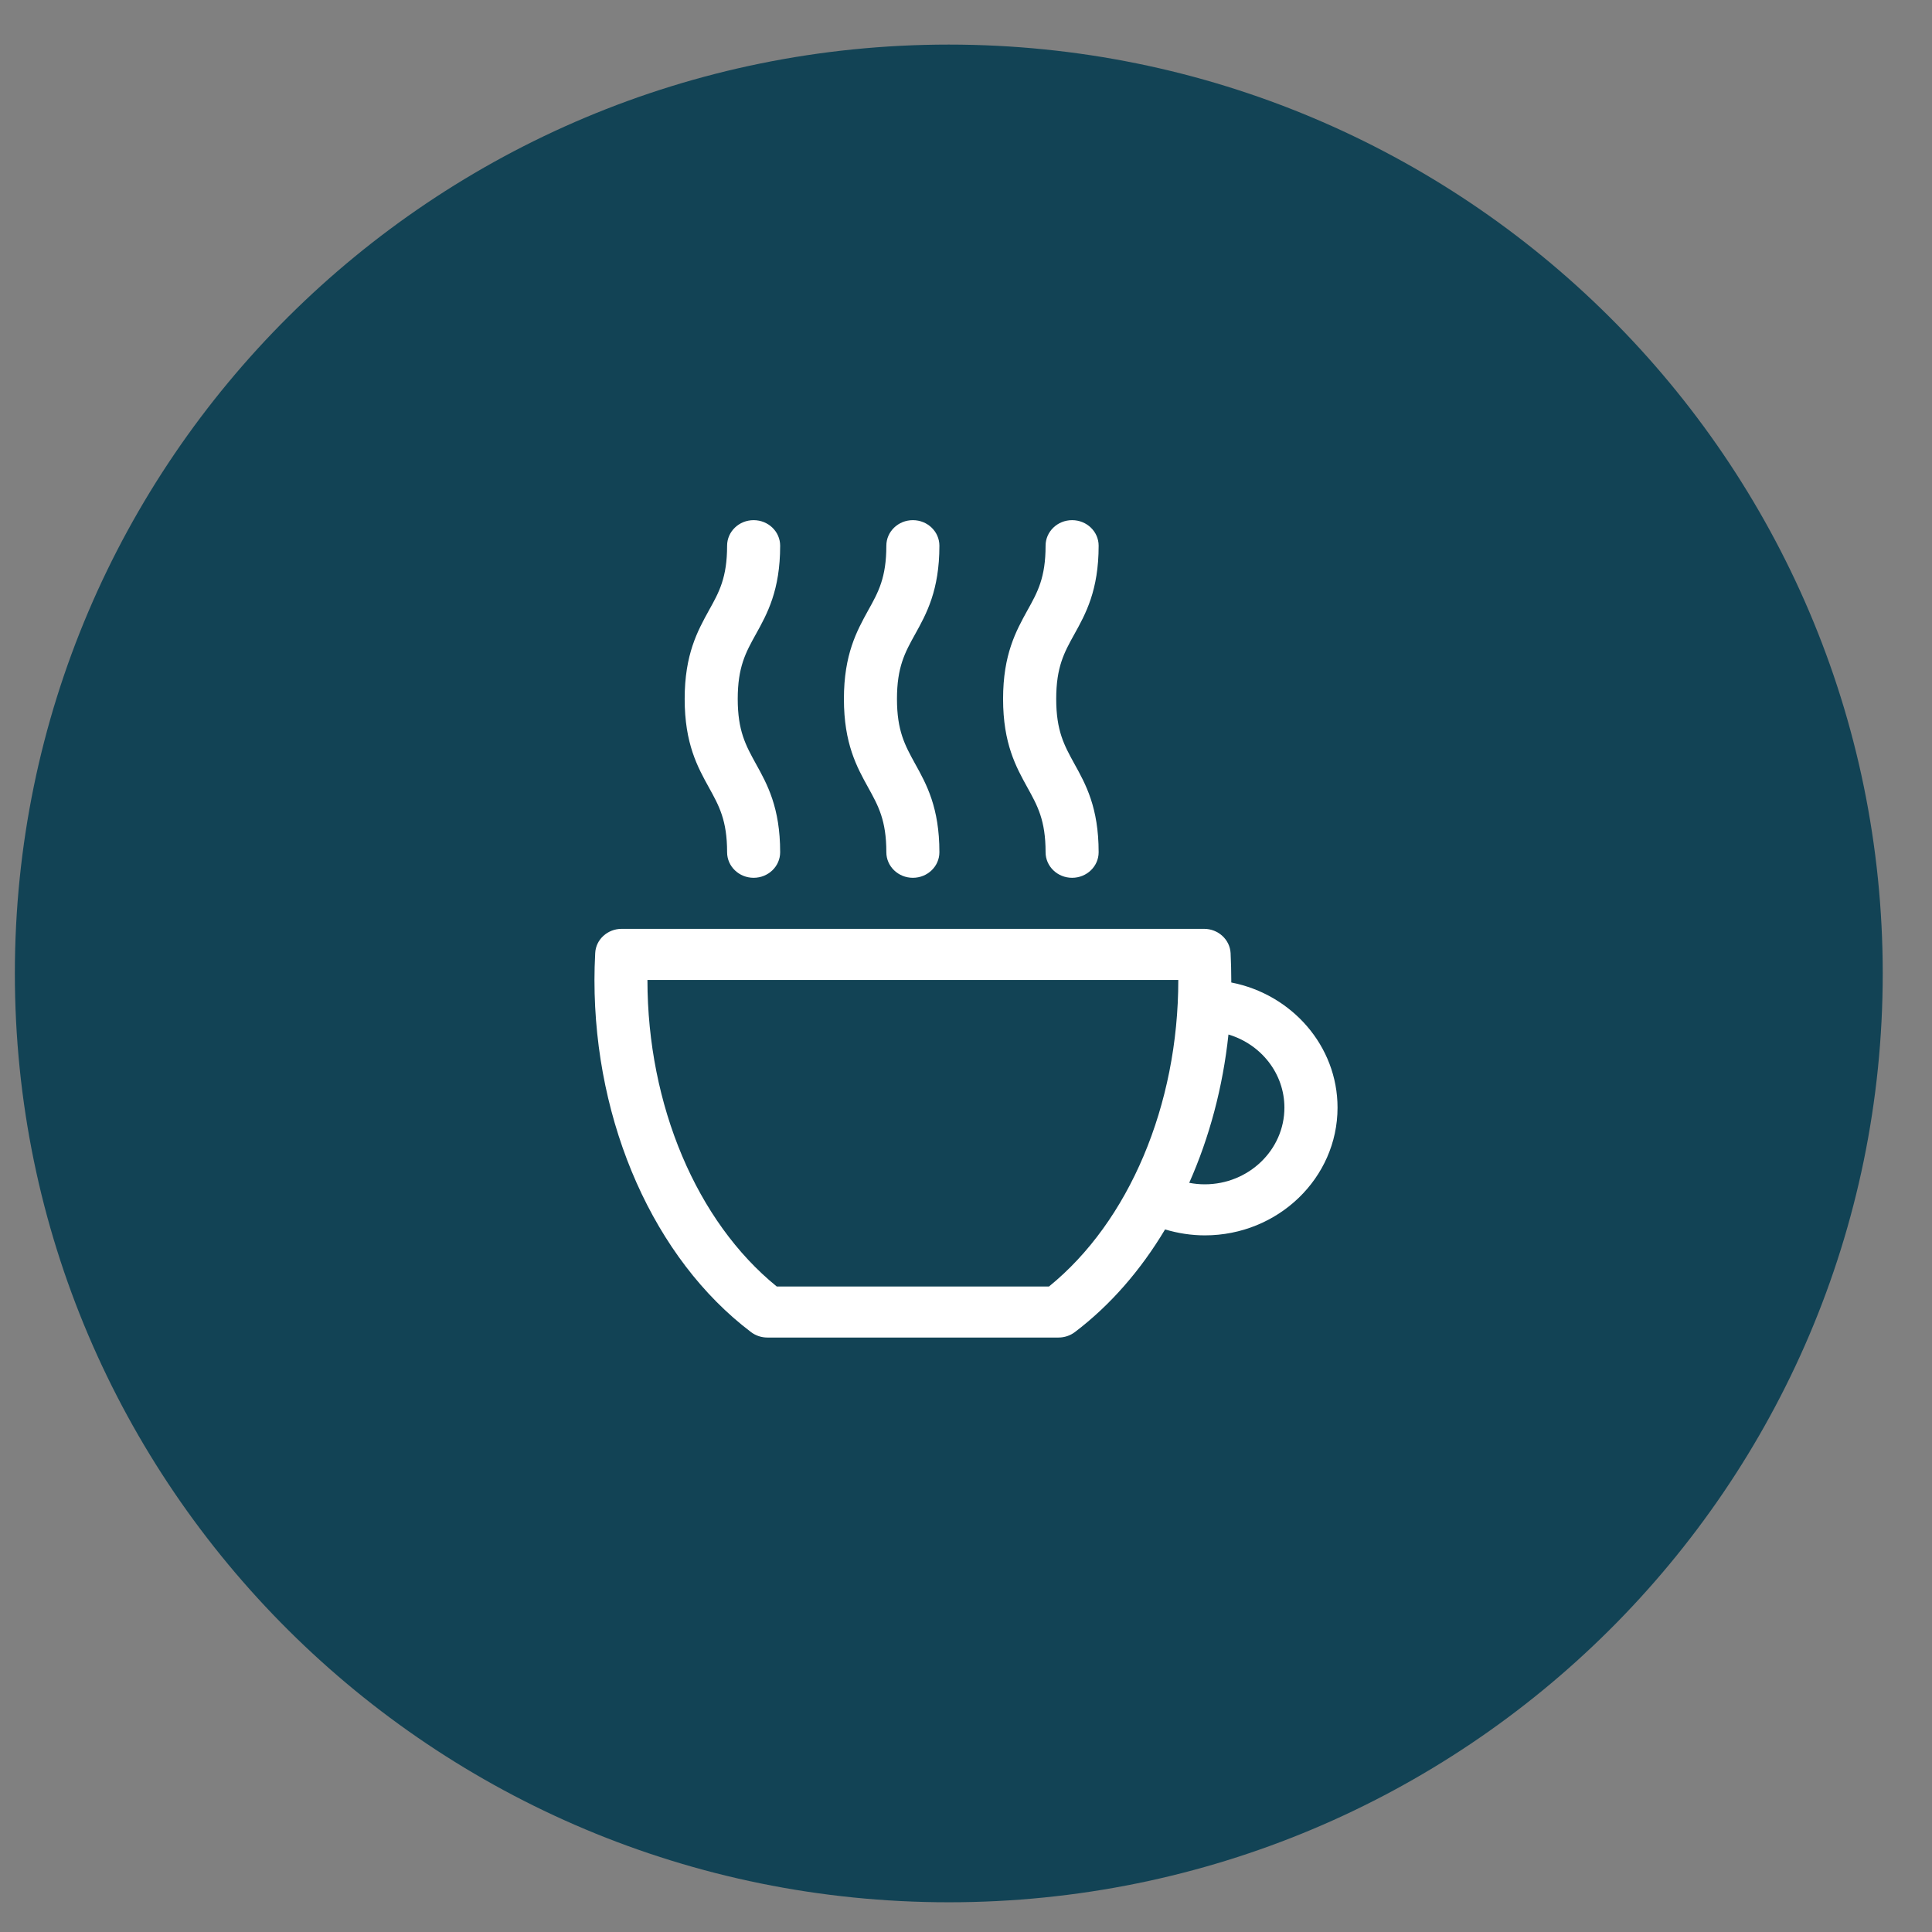
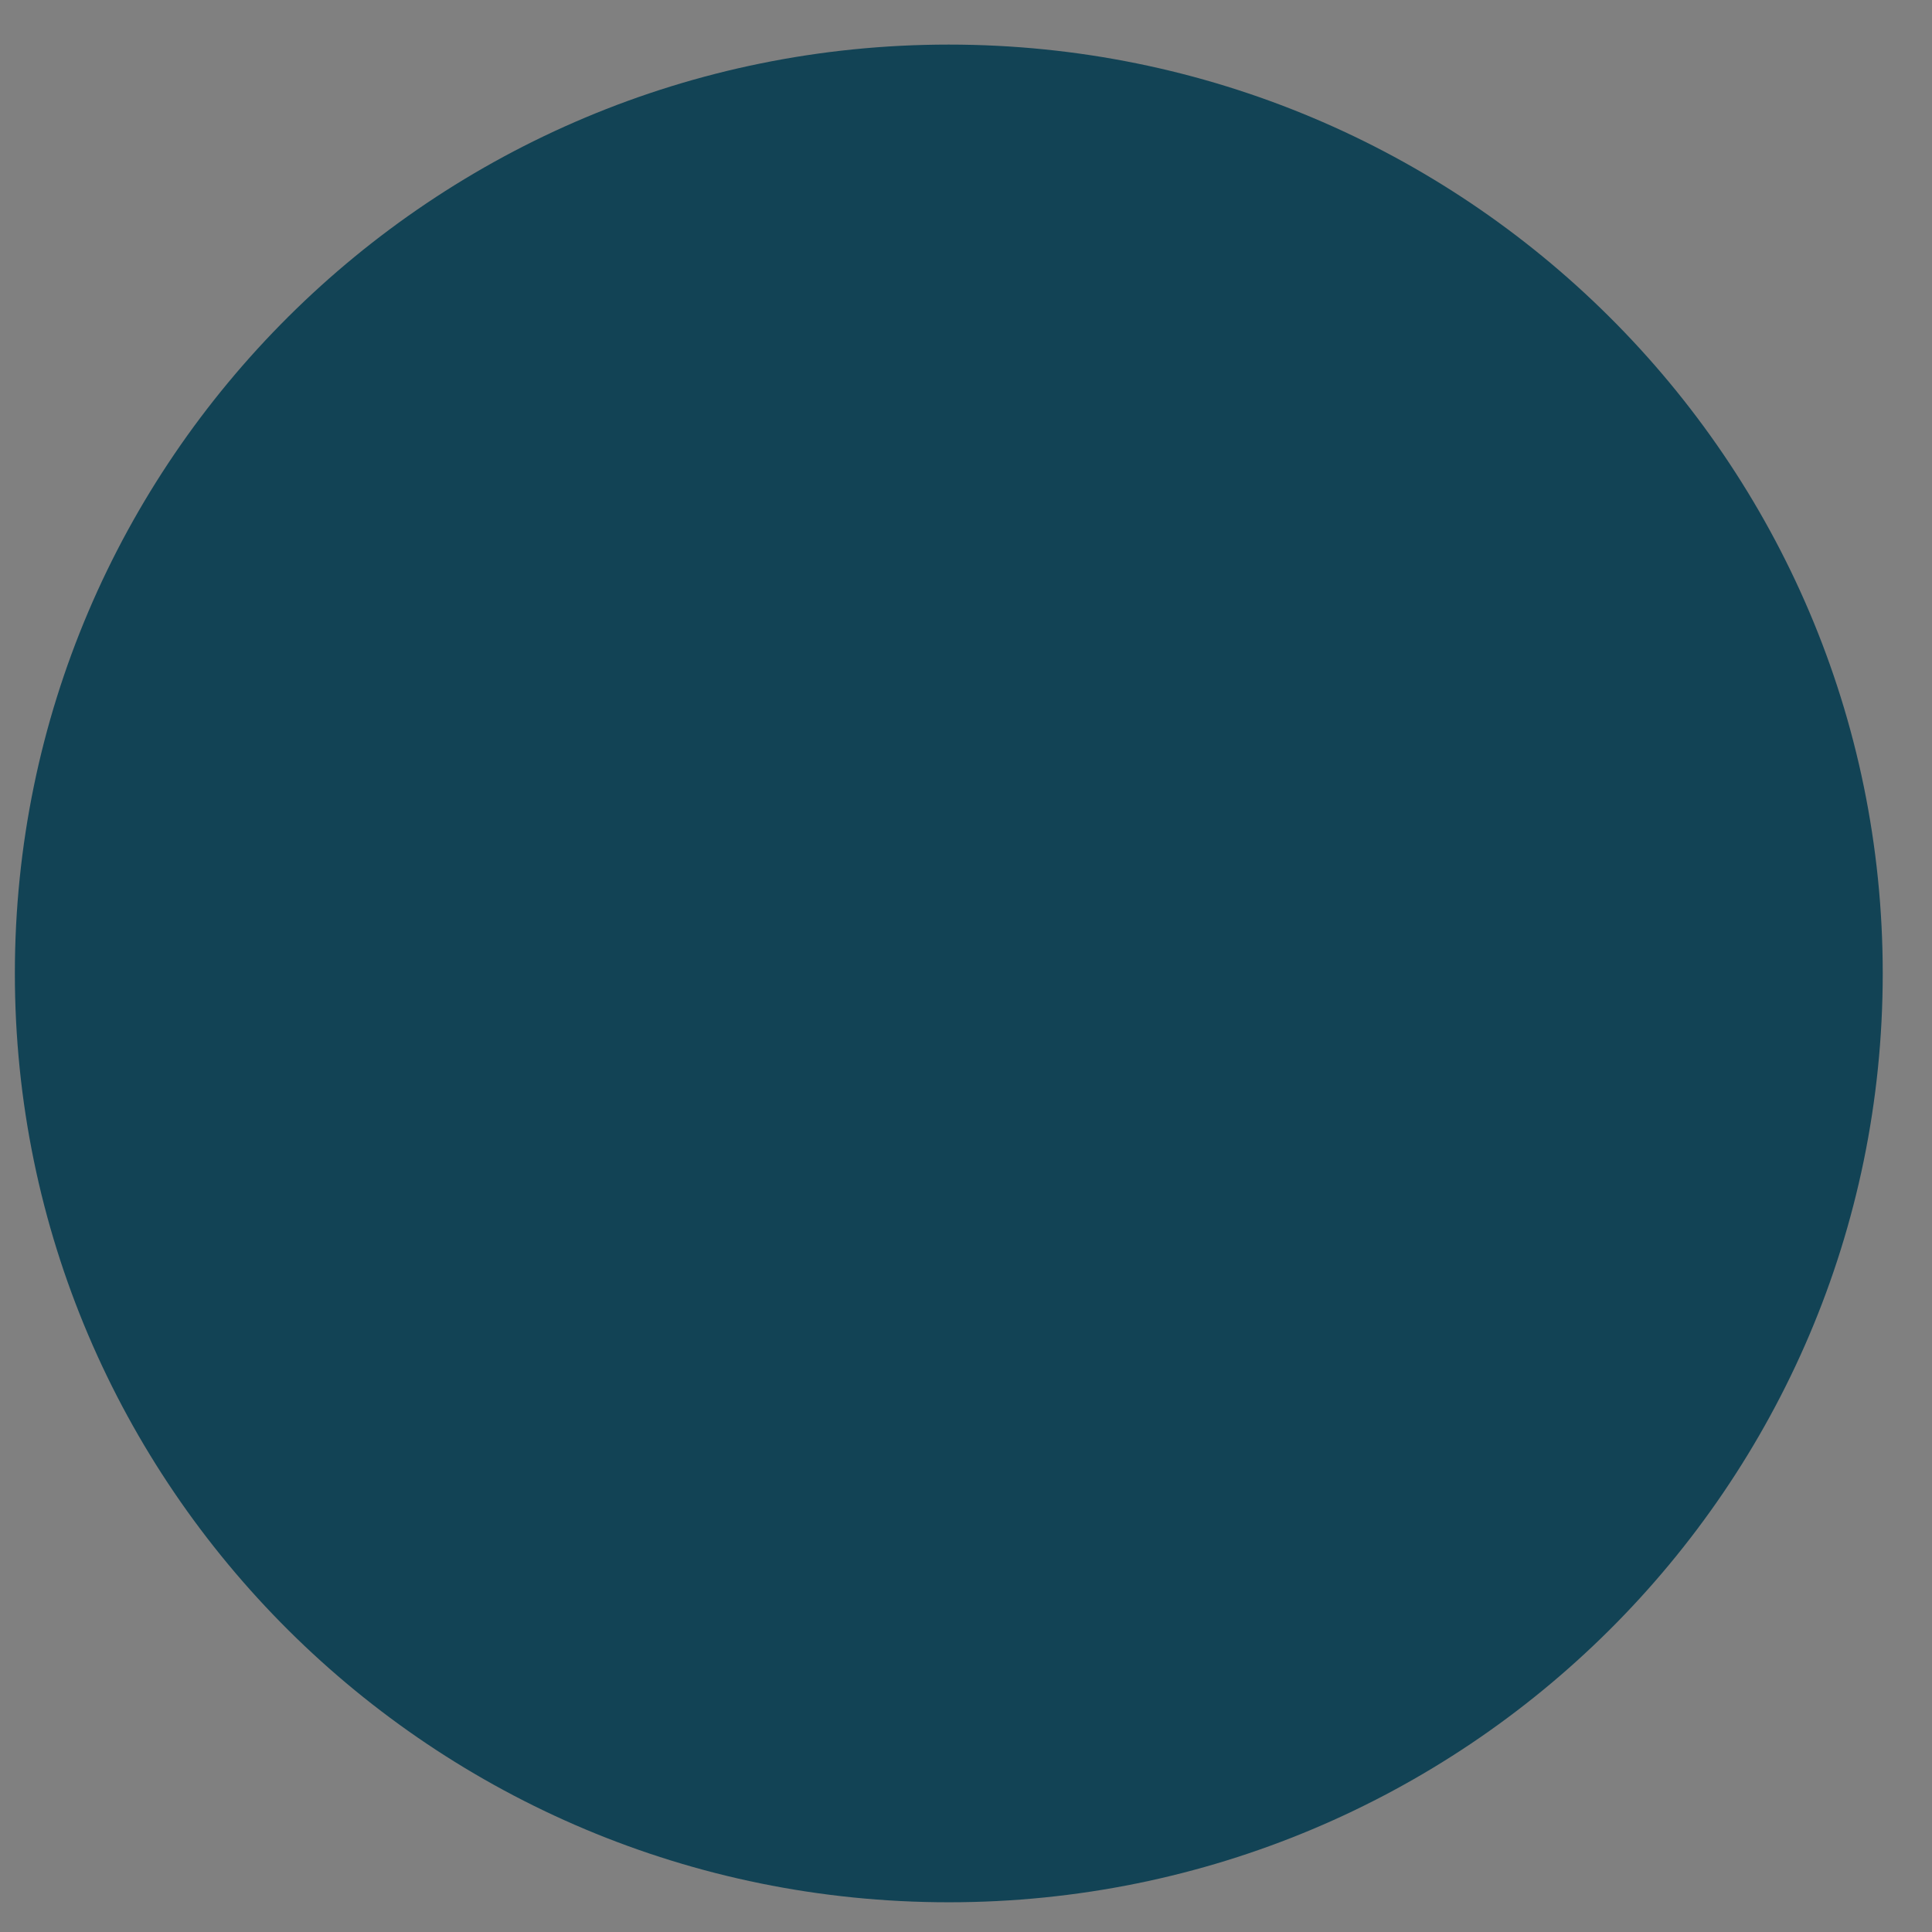
<svg xmlns="http://www.w3.org/2000/svg" width="26" height="26" viewBox="0 0 26 26" fill="none">
  <rect x="0" y="0" width="26" height="26" fill="#808080" stroke="none" />
  <path d="M12.768 25.6C19.71 25.6 25.337 20.004 25.337 13.1C25.337 6.197 19.71 0.6 12.768 0.6C5.827 0.6 0.2 6.197 0.2 13.1C0.2 20.004 5.827 25.6 12.768 25.6Z" fill="#124355" />
-   <path d="M16.57 13.222V13.188C16.57 13.078 16.567 12.964 16.561 12.827C16.551 12.644 16.394 12.5 16.204 12.5H8.366C8.176 12.5 8.018 12.644 8.01 12.827C8.003 12.964 8 13.078 8 13.188C8 15.128 8.807 16.943 10.106 17.926C10.169 17.974 10.246 18 10.327 18H14.245C14.325 18 14.403 17.974 14.466 17.926C14.941 17.566 15.351 17.094 15.679 16.545C15.852 16.597 16.033 16.625 16.214 16.625C17.199 16.625 18 15.854 18 14.906C18 14.076 17.385 13.381 16.571 13.222L16.57 13.222ZM14.117 17.313H10.453C9.377 16.44 8.713 14.873 8.713 13.188H15.857C15.857 14.873 15.193 16.44 14.117 17.313H14.117ZM16.213 15.938C16.142 15.938 16.073 15.931 16.004 15.918C16.276 15.306 16.457 14.629 16.532 13.922C16.968 14.052 17.285 14.444 17.285 14.906C17.285 15.475 16.804 15.938 16.213 15.938V15.938ZM9.541 10.599C9.388 10.322 9.214 10.008 9.214 9.406C9.214 8.805 9.388 8.491 9.541 8.213C9.678 7.968 9.785 7.773 9.785 7.344C9.785 7.154 9.945 7 10.142 7C10.339 7 10.499 7.154 10.499 7.344C10.499 7.945 10.325 8.26 10.171 8.537C10.035 8.782 9.928 8.977 9.928 9.406C9.928 9.836 10.036 10.03 10.171 10.276C10.325 10.553 10.499 10.867 10.499 11.469C10.499 11.659 10.339 11.813 10.142 11.813C9.945 11.813 9.785 11.659 9.785 11.469C9.785 11.039 9.677 10.845 9.541 10.599ZM11.684 10.599C11.531 10.322 11.357 10.008 11.357 9.406C11.357 8.805 11.531 8.491 11.684 8.213C11.821 7.968 11.928 7.773 11.928 7.344C11.928 7.154 12.088 7 12.285 7C12.482 7 12.642 7.154 12.642 7.344C12.642 7.945 12.468 8.26 12.314 8.537C12.178 8.782 12.071 8.977 12.071 9.406C12.071 9.836 12.179 10.03 12.314 10.276C12.468 10.553 12.642 10.867 12.642 11.469C12.642 11.659 12.482 11.813 12.285 11.813C12.088 11.813 11.928 11.659 11.928 11.469C11.928 11.039 11.82 10.845 11.684 10.599ZM13.827 10.599C13.674 10.322 13.499 10.008 13.499 9.406C13.499 8.805 13.674 8.491 13.827 8.213C13.964 7.968 14.071 7.773 14.071 7.344C14.071 7.154 14.231 7 14.428 7C14.625 7 14.785 7.154 14.785 7.344C14.785 7.945 14.611 8.26 14.457 8.537C14.321 8.782 14.214 8.977 14.214 9.406C14.214 9.836 14.322 10.03 14.457 10.276C14.611 10.553 14.785 10.867 14.785 11.469C14.785 11.659 14.625 11.813 14.428 11.813C14.231 11.813 14.071 11.659 14.071 11.469C14.071 11.039 13.963 10.845 13.827 10.599Z" fill="white" />
</svg>